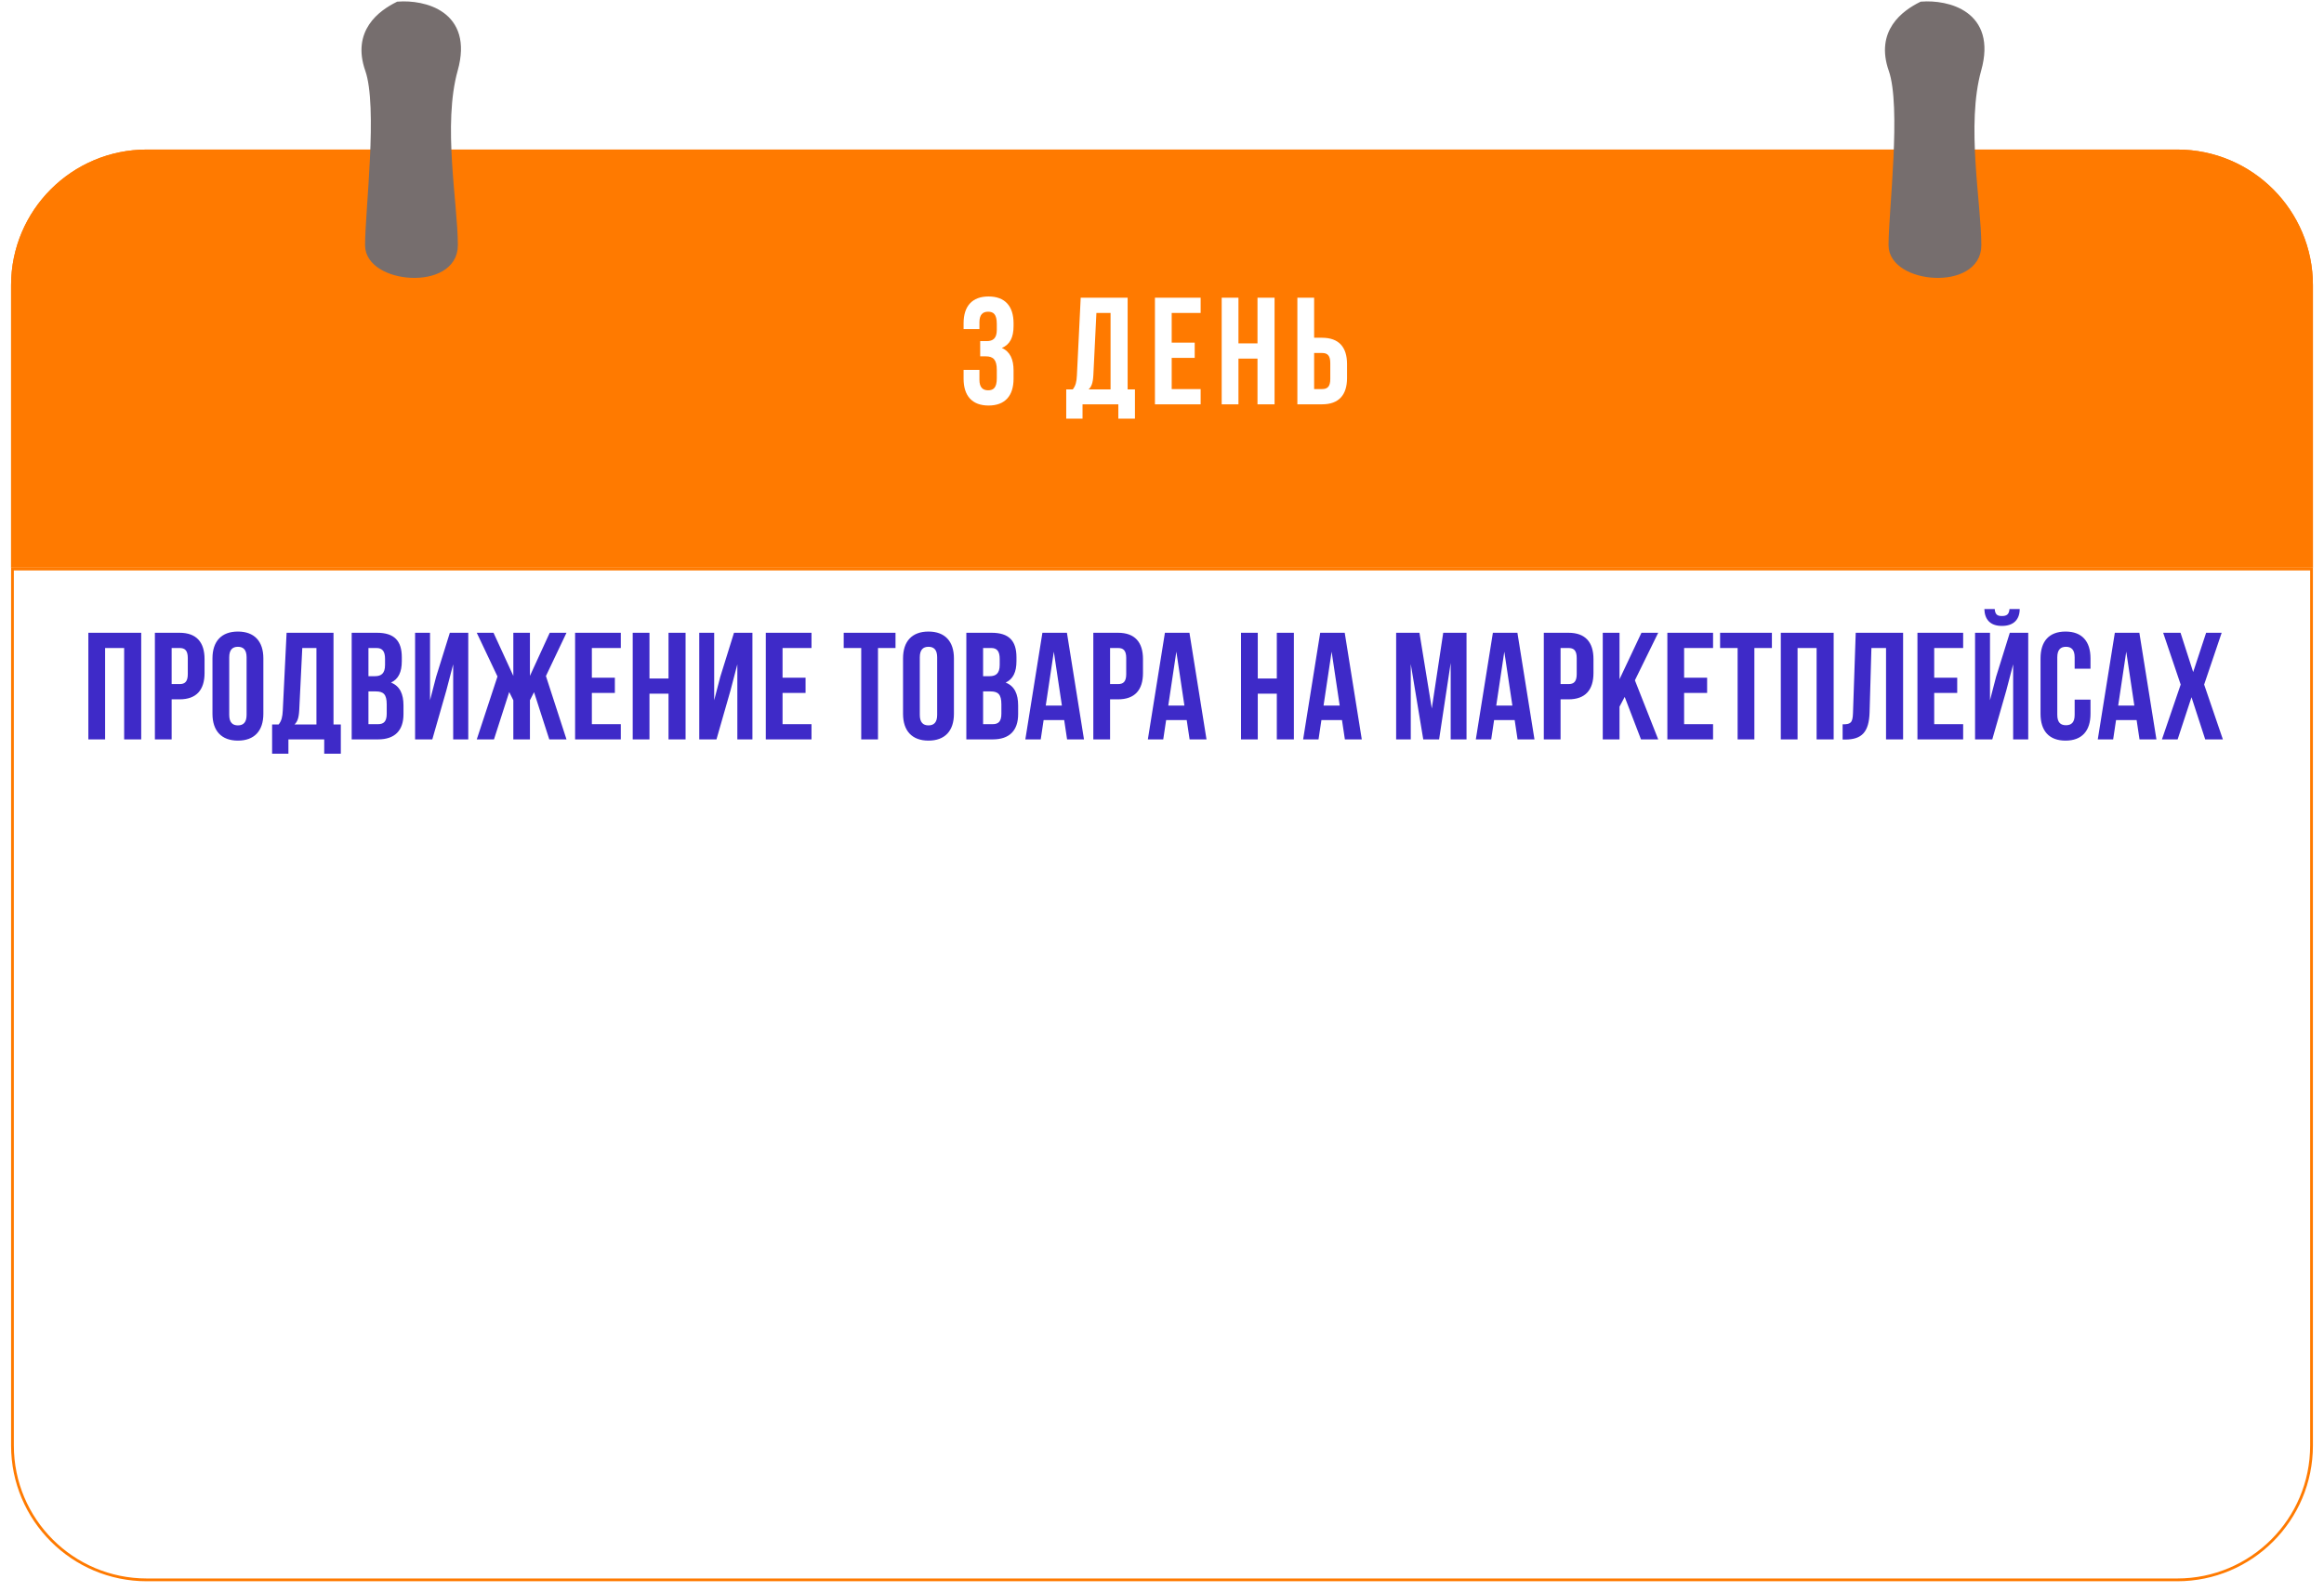
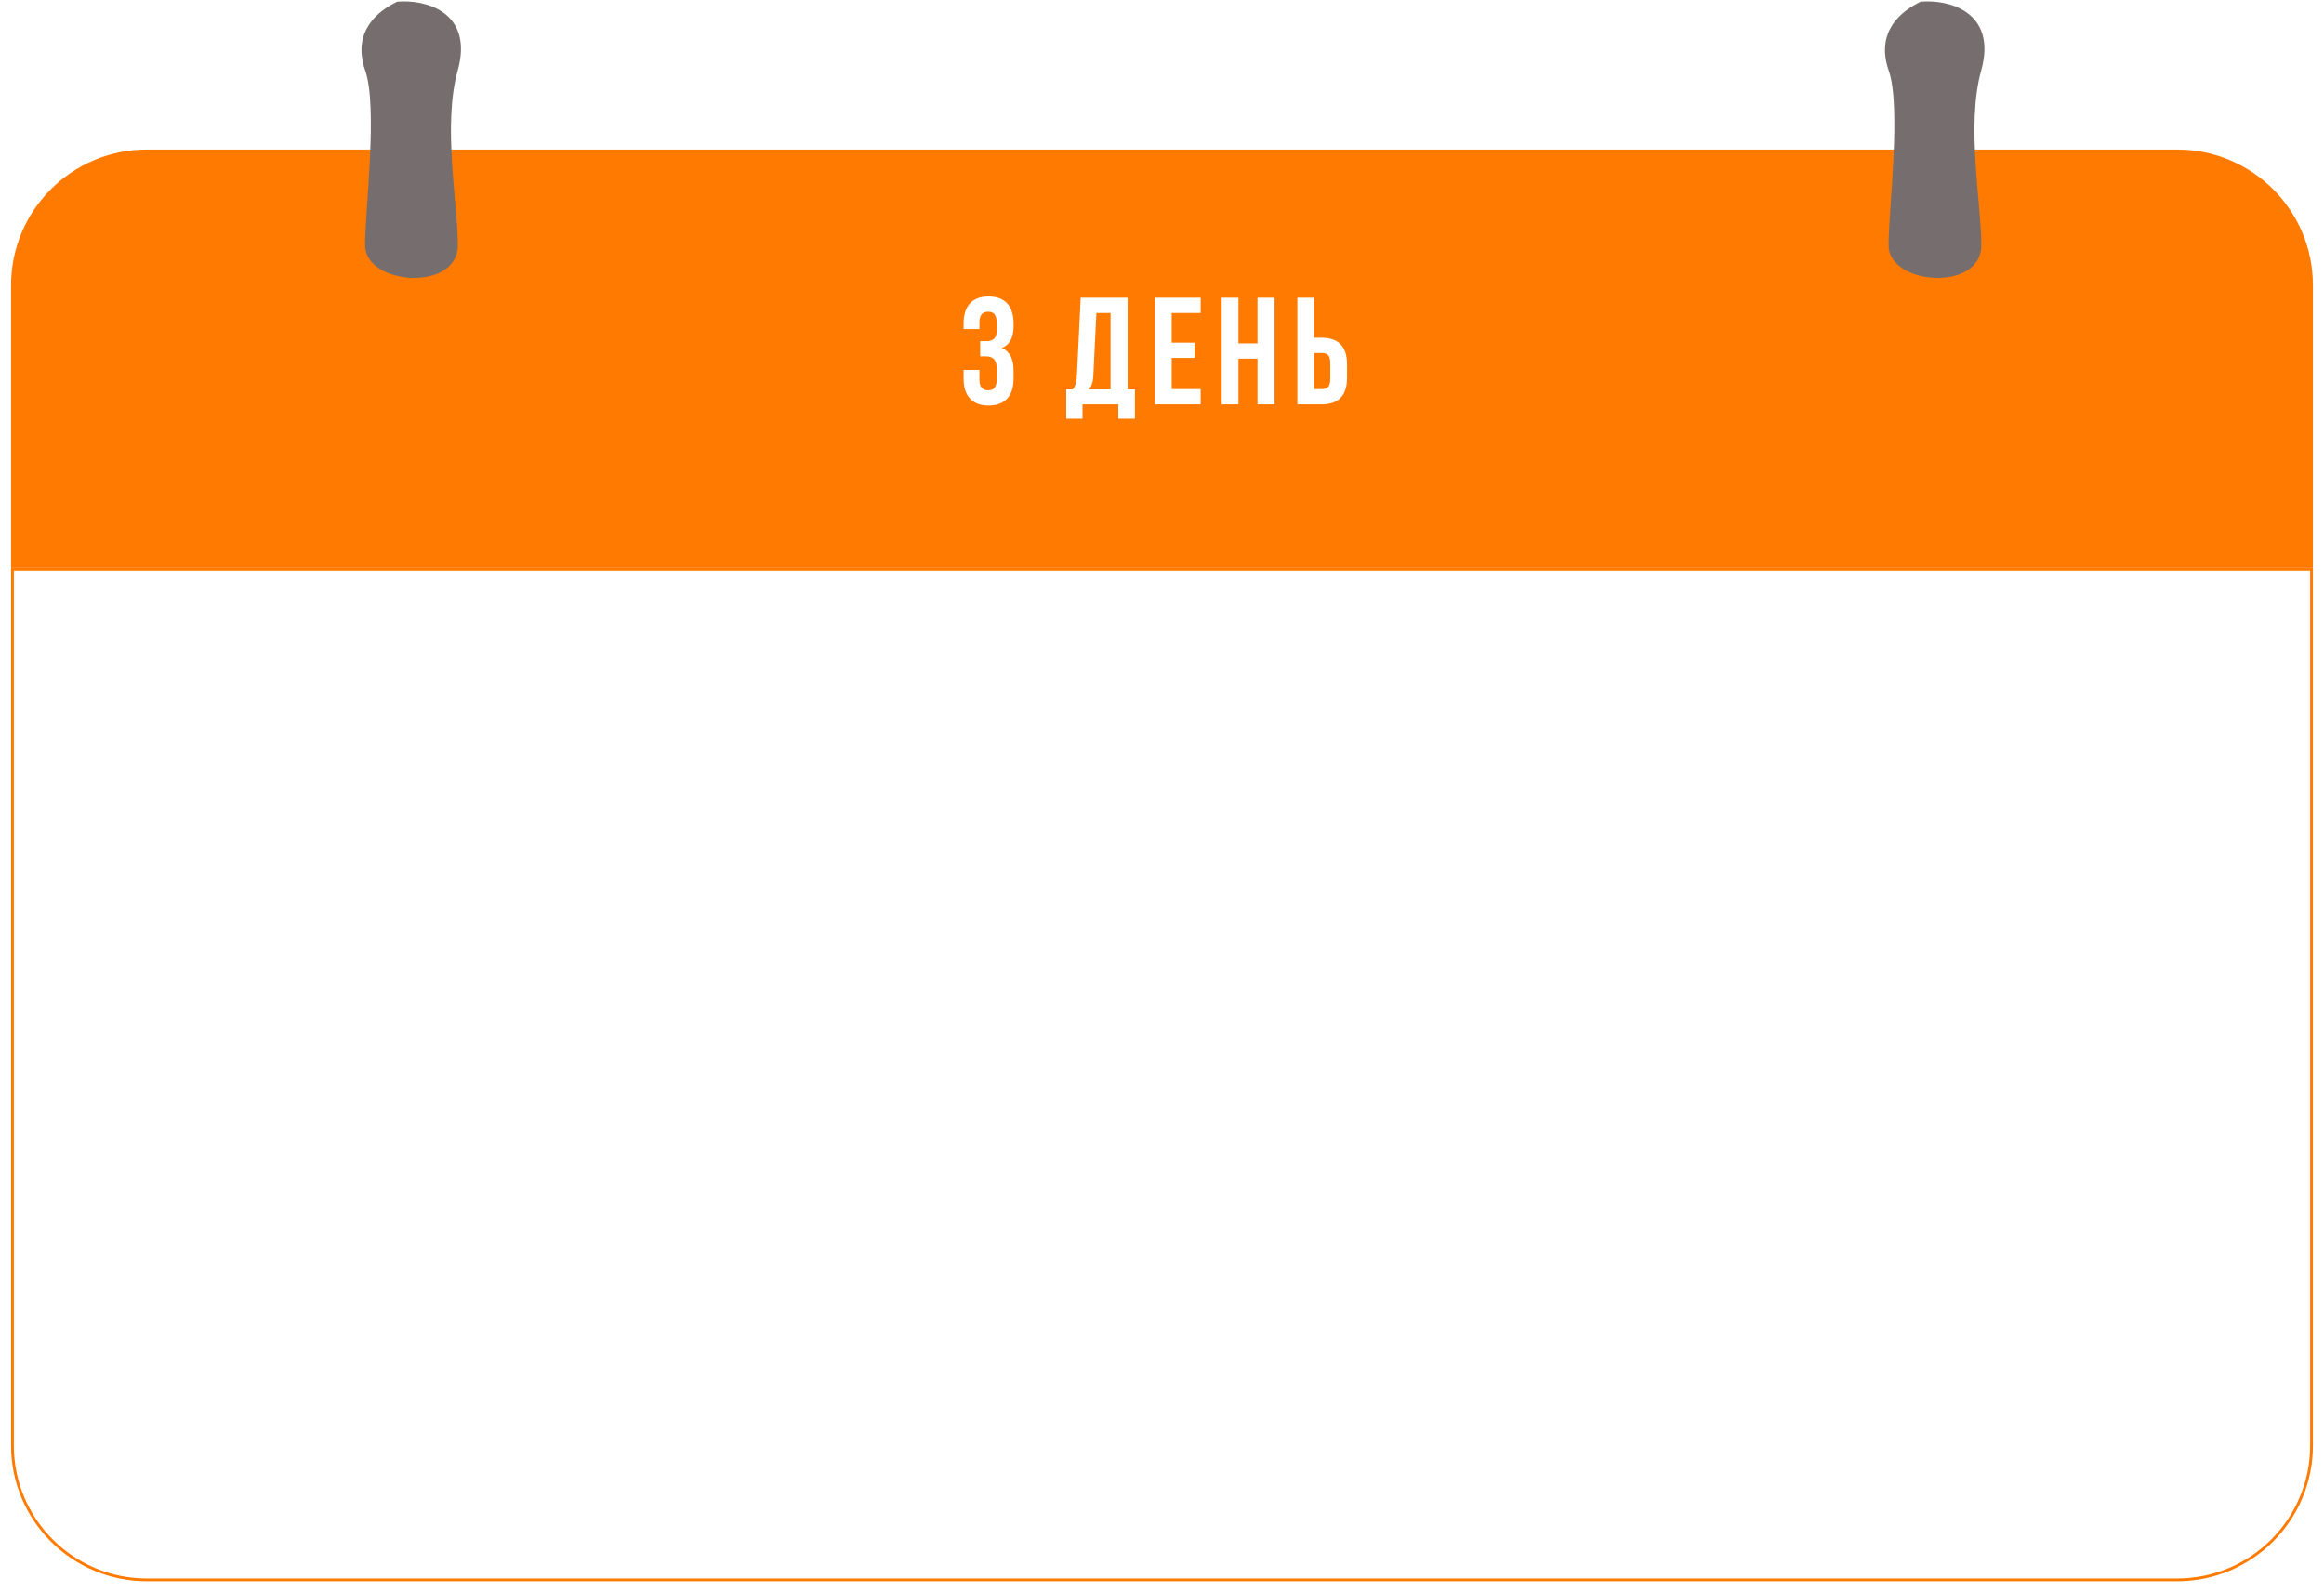
<svg xmlns="http://www.w3.org/2000/svg" width="839" height="575" viewBox="0 0 839 575" fill="none">
  <g filter="url(#filter0_d_450_150)">
    <path d="M4 99C4 71.938 25.938 50 53 50H786C813.062 50 835 71.938 835 99V201H4V99Z" fill="#FF7A00" />
-     <path d="M53 50.5H786C812.786 50.5 834.5 72.214 834.5 99V200.5H4.5V99C4.5 72.214 26.214 50.5 53 50.5Z" stroke="#FF7A00" />
  </g>
  <g filter="url(#filter1_d_450_150)">
-     <path d="M835 518C835 545.062 813.062 567 786 567H53C25.938 567 4 545.062 4 518V201H835V518Z" fill="white" />
    <path d="M786 566.5H53C26.214 566.5 4.5 544.786 4.5 518V201.5H834.5V518C834.5 544.786 812.786 566.5 786 566.5Z" stroke="#FF7A00" />
  </g>
  <path d="M133.294 25.072C138.003 38.5 133.294 76.144 133.294 88.572C133.294 101 163.794 103.5 163.794 88.572C163.794 73.644 158.194 45.072 163.794 25.072C169.394 5.072 152.794 1.406 143.794 2.072C137.794 5.072 128.586 11.644 133.294 25.072Z" fill="#766E6E" stroke="#766E6E" stroke-width="3" />
  <path d="M683.294 25.072C688.003 38.5 683.294 76.144 683.294 88.572C683.294 101 713.794 103.5 713.794 88.572C713.794 73.644 708.194 45.072 713.794 25.072C719.394 5.072 702.794 1.406 693.794 2.072C687.794 5.072 678.586 11.644 683.294 25.072Z" fill="#766E6E" stroke="#766E6E" stroke-width="3" />
-   <path d="M37.946 234H44.821V267H50.981V228.5H31.896V267H37.946V234ZM64.828 228.5H55.918V267H61.968V252.535H64.828C70.878 252.535 73.848 249.18 73.848 243.02V238.015C73.848 231.855 70.878 228.5 64.828 228.5ZM64.828 234C66.753 234 67.798 234.88 67.798 237.63V243.405C67.798 246.155 66.753 247.035 64.828 247.035H61.968V234H64.828ZM82.755 237.355C82.755 234.605 83.966 233.56 85.891 233.56C87.816 233.56 89.025 234.605 89.025 237.355V258.145C89.025 260.895 87.816 261.94 85.891 261.94C83.966 261.94 82.755 260.895 82.755 258.145V237.355ZM76.706 257.76C76.706 263.92 79.951 267.44 85.891 267.44C91.831 267.44 95.076 263.92 95.076 257.76V237.74C95.076 231.58 91.831 228.06 85.891 228.06C79.951 228.06 76.706 231.58 76.706 237.74V257.76ZM123.042 272.17V261.61H120.402V228.5H103.462L102.087 256.605C101.977 258.86 101.647 260.29 100.602 261.61H98.237V272.17H104.122V267H117.047V272.17H123.042ZM109.127 234H114.242V261.61H106.322C107.312 260.675 107.862 259.41 108.027 256.495L109.127 234ZM136.093 228.5H126.963V267H136.478C142.528 267 145.663 263.81 145.663 257.87V254.735C145.663 250.665 144.398 247.75 141.153 246.485C143.848 245.22 145.058 242.69 145.058 238.73V237.355C145.058 231.415 142.363 228.5 136.093 228.5ZM135.708 249.675C138.458 249.675 139.613 250.775 139.613 254.35V257.705C139.613 260.565 138.513 261.5 136.478 261.5H133.013V249.675H135.708ZM135.928 234C138.073 234 139.008 235.21 139.008 237.96V240.105C139.008 243.185 137.633 244.175 135.378 244.175H133.013V234H135.928ZM161.131 249.345L163.606 239.885V267H169.051V228.5H162.396L157.446 244.395L155.246 252.865V228.5H149.856V267H156.071L161.131 249.345ZM191.313 228.5H185.318V244.065L178.168 228.5H172.118L179.598 244.285L172.118 267H178.333L183.833 249.895L185.318 252.865V267H191.313V252.865L192.798 249.95L198.298 267H204.513L197.088 244.12L204.513 228.5H198.463L191.313 244.065V228.5ZM213.671 234H224.121V228.5H207.621V267H224.121V261.5H213.671V250.225H221.976V244.725H213.671V234ZM234.47 250.5H241.345V267H247.505V228.5H241.345V245H234.47V228.5H228.42V267H234.47V250.5ZM263.717 249.345L266.192 239.885V267H271.637V228.5H264.982L260.032 244.395L257.832 252.865V228.5H252.442V267H258.657L263.717 249.345ZM282.514 234H292.964V228.5H276.464V267H292.964V261.5H282.514V250.225H290.819V244.725H282.514V234ZM304.593 234H310.918V267H316.968V234H323.293V228.5H304.593V234ZM332.062 237.355C332.062 234.605 333.272 233.56 335.197 233.56C337.122 233.56 338.332 234.605 338.332 237.355V258.145C338.332 260.895 337.122 261.94 335.197 261.94C333.272 261.94 332.062 260.895 332.062 258.145V237.355ZM326.012 257.76C326.012 263.92 329.257 267.44 335.197 267.44C341.137 267.44 344.382 263.92 344.382 257.76V237.74C344.382 231.58 341.137 228.06 335.197 228.06C329.257 228.06 326.012 231.58 326.012 237.74V257.76ZM357.994 228.5H348.864V267H358.379C364.429 267 367.564 263.81 367.564 257.87V254.735C367.564 250.665 366.299 247.75 363.054 246.485C365.749 245.22 366.959 242.69 366.959 238.73V237.355C366.959 231.415 364.264 228.5 357.994 228.5ZM357.609 249.675C360.359 249.675 361.514 250.775 361.514 254.35V257.705C361.514 260.565 360.414 261.5 358.379 261.5H354.914V249.675H357.609ZM357.829 234C359.974 234 360.909 235.21 360.909 237.96V240.105C360.909 243.185 359.534 244.175 357.279 244.175H354.914V234H357.829ZM385.178 228.5H376.323L370.163 267H375.718L376.763 260.015H384.188L385.233 267H391.338L385.178 228.5ZM380.448 235.32L383.363 254.79H377.533L380.448 235.32ZM403.615 228.5H394.705V267H400.755V252.535H403.615C409.665 252.535 412.635 249.18 412.635 243.02V238.015C412.635 231.855 409.665 228.5 403.615 228.5ZM403.615 234C405.54 234 406.585 234.88 406.585 237.63V243.405C406.585 246.155 405.54 247.035 403.615 247.035H400.755V234H403.615ZM429.408 228.5H420.553L414.393 267H419.948L420.993 260.015H428.418L429.463 267H435.568L429.408 228.5ZM424.678 235.32L427.593 254.79H421.763L424.678 235.32ZM454.075 250.5H460.95V267H467.11V228.5H460.95V245H454.075V228.5H448.025V267H454.075V250.5ZM485.467 228.5H476.612L470.452 267H476.007L477.052 260.015H484.477L485.522 267H491.627L485.467 228.5ZM480.737 235.32L483.652 254.79H477.822L480.737 235.32ZM512.444 228.5H504.029V267H509.309V239.775L513.819 267H519.539L523.719 239.39V267H529.439V228.5H521.024L516.899 255.835L512.444 228.5ZM547.81 228.5H538.955L532.795 267H538.35L539.395 260.015H546.82L547.865 267H553.97L547.81 228.5ZM543.08 235.32L545.995 254.79H540.165L543.08 235.32ZM566.248 228.5H557.338V267H563.388V252.535H566.248C572.298 252.535 575.268 249.18 575.268 243.02V238.015C575.268 231.855 572.298 228.5 566.248 228.5ZM566.248 234C568.173 234 569.218 234.88 569.218 237.63V243.405C569.218 246.155 568.173 247.035 566.248 247.035H563.388V234H566.248ZM592.425 267H598.64L590.225 245.66L598.64 228.5H592.59L584.67 245.275V228.5H578.62V267H584.67V255.175L586.54 251.655L592.425 267ZM607.993 234H618.443V228.5H601.943V267H618.443V261.5H607.993V250.225H616.298V244.725H607.993V234ZM620.982 234H627.307V267H633.357V234H639.682V228.5H620.982V234ZM648.947 234H655.822V267H661.982V228.5H642.897V267H648.947V234ZM665.214 267.055H666.149C672.199 267.055 674.729 264.305 674.949 257.265L675.609 234H680.889V267H687.049V228.5H669.944L668.954 257.595C668.844 261.17 667.964 261.555 665.214 261.555V267.055ZM698.279 234H708.729V228.5H692.229V267H708.729V261.5H698.279V250.225H706.584V244.725H698.279V234ZM719.243 267H713.028V228.5H718.418V252.865L720.618 244.395L725.568 228.5H732.223V267H726.778V239.885L724.303 249.345L719.243 267ZM725.458 219.92C725.293 221.955 724.358 222.45 722.708 222.45C721.113 222.45 720.288 221.955 720.123 219.92H716.383C716.493 223.66 718.473 226.025 722.708 226.025C726.998 226.025 729.143 223.66 729.143 219.92H725.458ZM748.983 252.645V258.145C748.983 260.895 747.773 261.885 745.848 261.885C743.923 261.885 742.713 260.895 742.713 258.145V237.355C742.713 234.605 743.923 233.56 745.848 233.56C747.773 233.56 748.983 234.605 748.983 237.355V241.48H754.703V237.74C754.703 231.58 751.623 228.06 745.683 228.06C739.743 228.06 736.663 231.58 736.663 237.74V257.76C736.663 263.92 739.743 267.44 745.683 267.44C751.623 267.44 754.703 263.92 754.703 257.76V252.645H748.983ZM772.343 228.5H763.488L757.328 267H762.883L763.928 260.015H771.353L772.398 267H778.503L772.343 228.5ZM767.613 235.32L770.528 254.79H764.698L767.613 235.32ZM796.446 228.5L791.771 242.69L787.206 228.5H780.936L787.261 247.2L780.496 267H786.161L791.166 251.765L796.116 267H802.496L795.731 247.2L802.056 228.5H796.446Z" fill="#3E2AC8" />
  <g filter="url(#filter2_d_450_150)">
    <path d="M359.86 115.105C359.86 118.185 358.485 119.175 356.23 119.175H353.865V124.675H355.9C358.65 124.675 359.86 125.995 359.86 129.57V132.595C359.86 136.005 358.65 136.94 356.725 136.94C354.8 136.94 353.59 135.895 353.59 133.145V129.57H347.87V132.76C347.87 138.92 350.95 142.44 356.89 142.44C362.83 142.44 365.91 138.92 365.91 132.76V129.735C365.91 125.83 364.7 122.97 361.675 121.65C364.59 120.44 365.91 117.855 365.91 113.73V112.74C365.91 106.58 362.83 103.06 356.89 103.06C350.95 103.06 347.87 106.58 347.87 112.74V114.83H353.59V112.355C353.59 109.605 354.8 108.56 356.725 108.56C358.65 108.56 359.86 109.495 359.86 112.96V115.105ZM409.732 147.17V136.61H407.092V103.5H390.152L388.777 131.605C388.667 133.86 388.337 135.29 387.292 136.61H384.927V147.17H390.812V142H403.737V147.17H409.732ZM395.817 109H400.932V136.61H393.012C394.002 135.675 394.552 134.41 394.717 131.495L395.817 109ZM423.002 109H433.452V103.5H416.952V142H433.452V136.5H423.002V125.225H431.307V119.725H423.002V109ZM447.101 125.5H453.976V142H460.136V103.5H453.976V120H447.101V103.5H441.051V142H447.101V125.5ZM477.283 142C483.333 142 486.303 138.645 486.303 132.485V127.48C486.303 121.32 483.333 117.965 477.283 117.965H474.423V103.5H468.373V142H477.283ZM474.423 136.5V123.465H477.283C479.208 123.465 480.253 124.345 480.253 127.095V132.87C480.253 135.62 479.208 136.5 477.283 136.5H474.423Z" fill="white" />
  </g>
  <defs>
    <filter id="filter0_d_450_150" x="0" y="50" width="839" height="159" filterUnits="userSpaceOnUse" color-interpolation-filters="sRGB">
      <feFlood flood-opacity="0" result="BackgroundImageFix" />
      <feColorMatrix in="SourceAlpha" type="matrix" values="0 0 0 0 0 0 0 0 0 0 0 0 0 0 0 0 0 0 127 0" result="hardAlpha" />
      <feOffset dy="4" />
      <feGaussianBlur stdDeviation="2" />
      <feComposite in2="hardAlpha" operator="out" />
      <feColorMatrix type="matrix" values="0 0 0 0 0 0 0 0 0 0 0 0 0 0 0 0 0 0 0.25 0" />
      <feBlend mode="normal" in2="BackgroundImageFix" result="effect1_dropShadow_450_150" />
      <feBlend mode="normal" in="SourceGraphic" in2="effect1_dropShadow_450_150" result="shape" />
    </filter>
    <filter id="filter1_d_450_150" x="0" y="201" width="839" height="374" filterUnits="userSpaceOnUse" color-interpolation-filters="sRGB">
      <feFlood flood-opacity="0" result="BackgroundImageFix" />
      <feColorMatrix in="SourceAlpha" type="matrix" values="0 0 0 0 0 0 0 0 0 0 0 0 0 0 0 0 0 0 127 0" result="hardAlpha" />
      <feOffset dy="4" />
      <feGaussianBlur stdDeviation="2" />
      <feComposite in2="hardAlpha" operator="out" />
      <feColorMatrix type="matrix" values="0 0 0 0 0 0 0 0 0 0 0 0 0 0 0 0 0 0 0.25 0" />
      <feBlend mode="normal" in2="BackgroundImageFix" result="effect1_dropShadow_450_150" />
      <feBlend mode="normal" in="SourceGraphic" in2="effect1_dropShadow_450_150" result="shape" />
    </filter>
    <filter id="filter2_d_450_150" x="343.87" y="103.06" width="146.433" height="52.11" filterUnits="userSpaceOnUse" color-interpolation-filters="sRGB">
      <feFlood flood-opacity="0" result="BackgroundImageFix" />
      <feColorMatrix in="SourceAlpha" type="matrix" values="0 0 0 0 0 0 0 0 0 0 0 0 0 0 0 0 0 0 127 0" result="hardAlpha" />
      <feOffset dy="4" />
      <feGaussianBlur stdDeviation="2" />
      <feComposite in2="hardAlpha" operator="out" />
      <feColorMatrix type="matrix" values="0 0 0 0 0 0 0 0 0 0 0 0 0 0 0 0 0 0 0.25 0" />
      <feBlend mode="normal" in2="BackgroundImageFix" result="effect1_dropShadow_450_150" />
      <feBlend mode="normal" in="SourceGraphic" in2="effect1_dropShadow_450_150" result="shape" />
    </filter>
  </defs>
</svg>